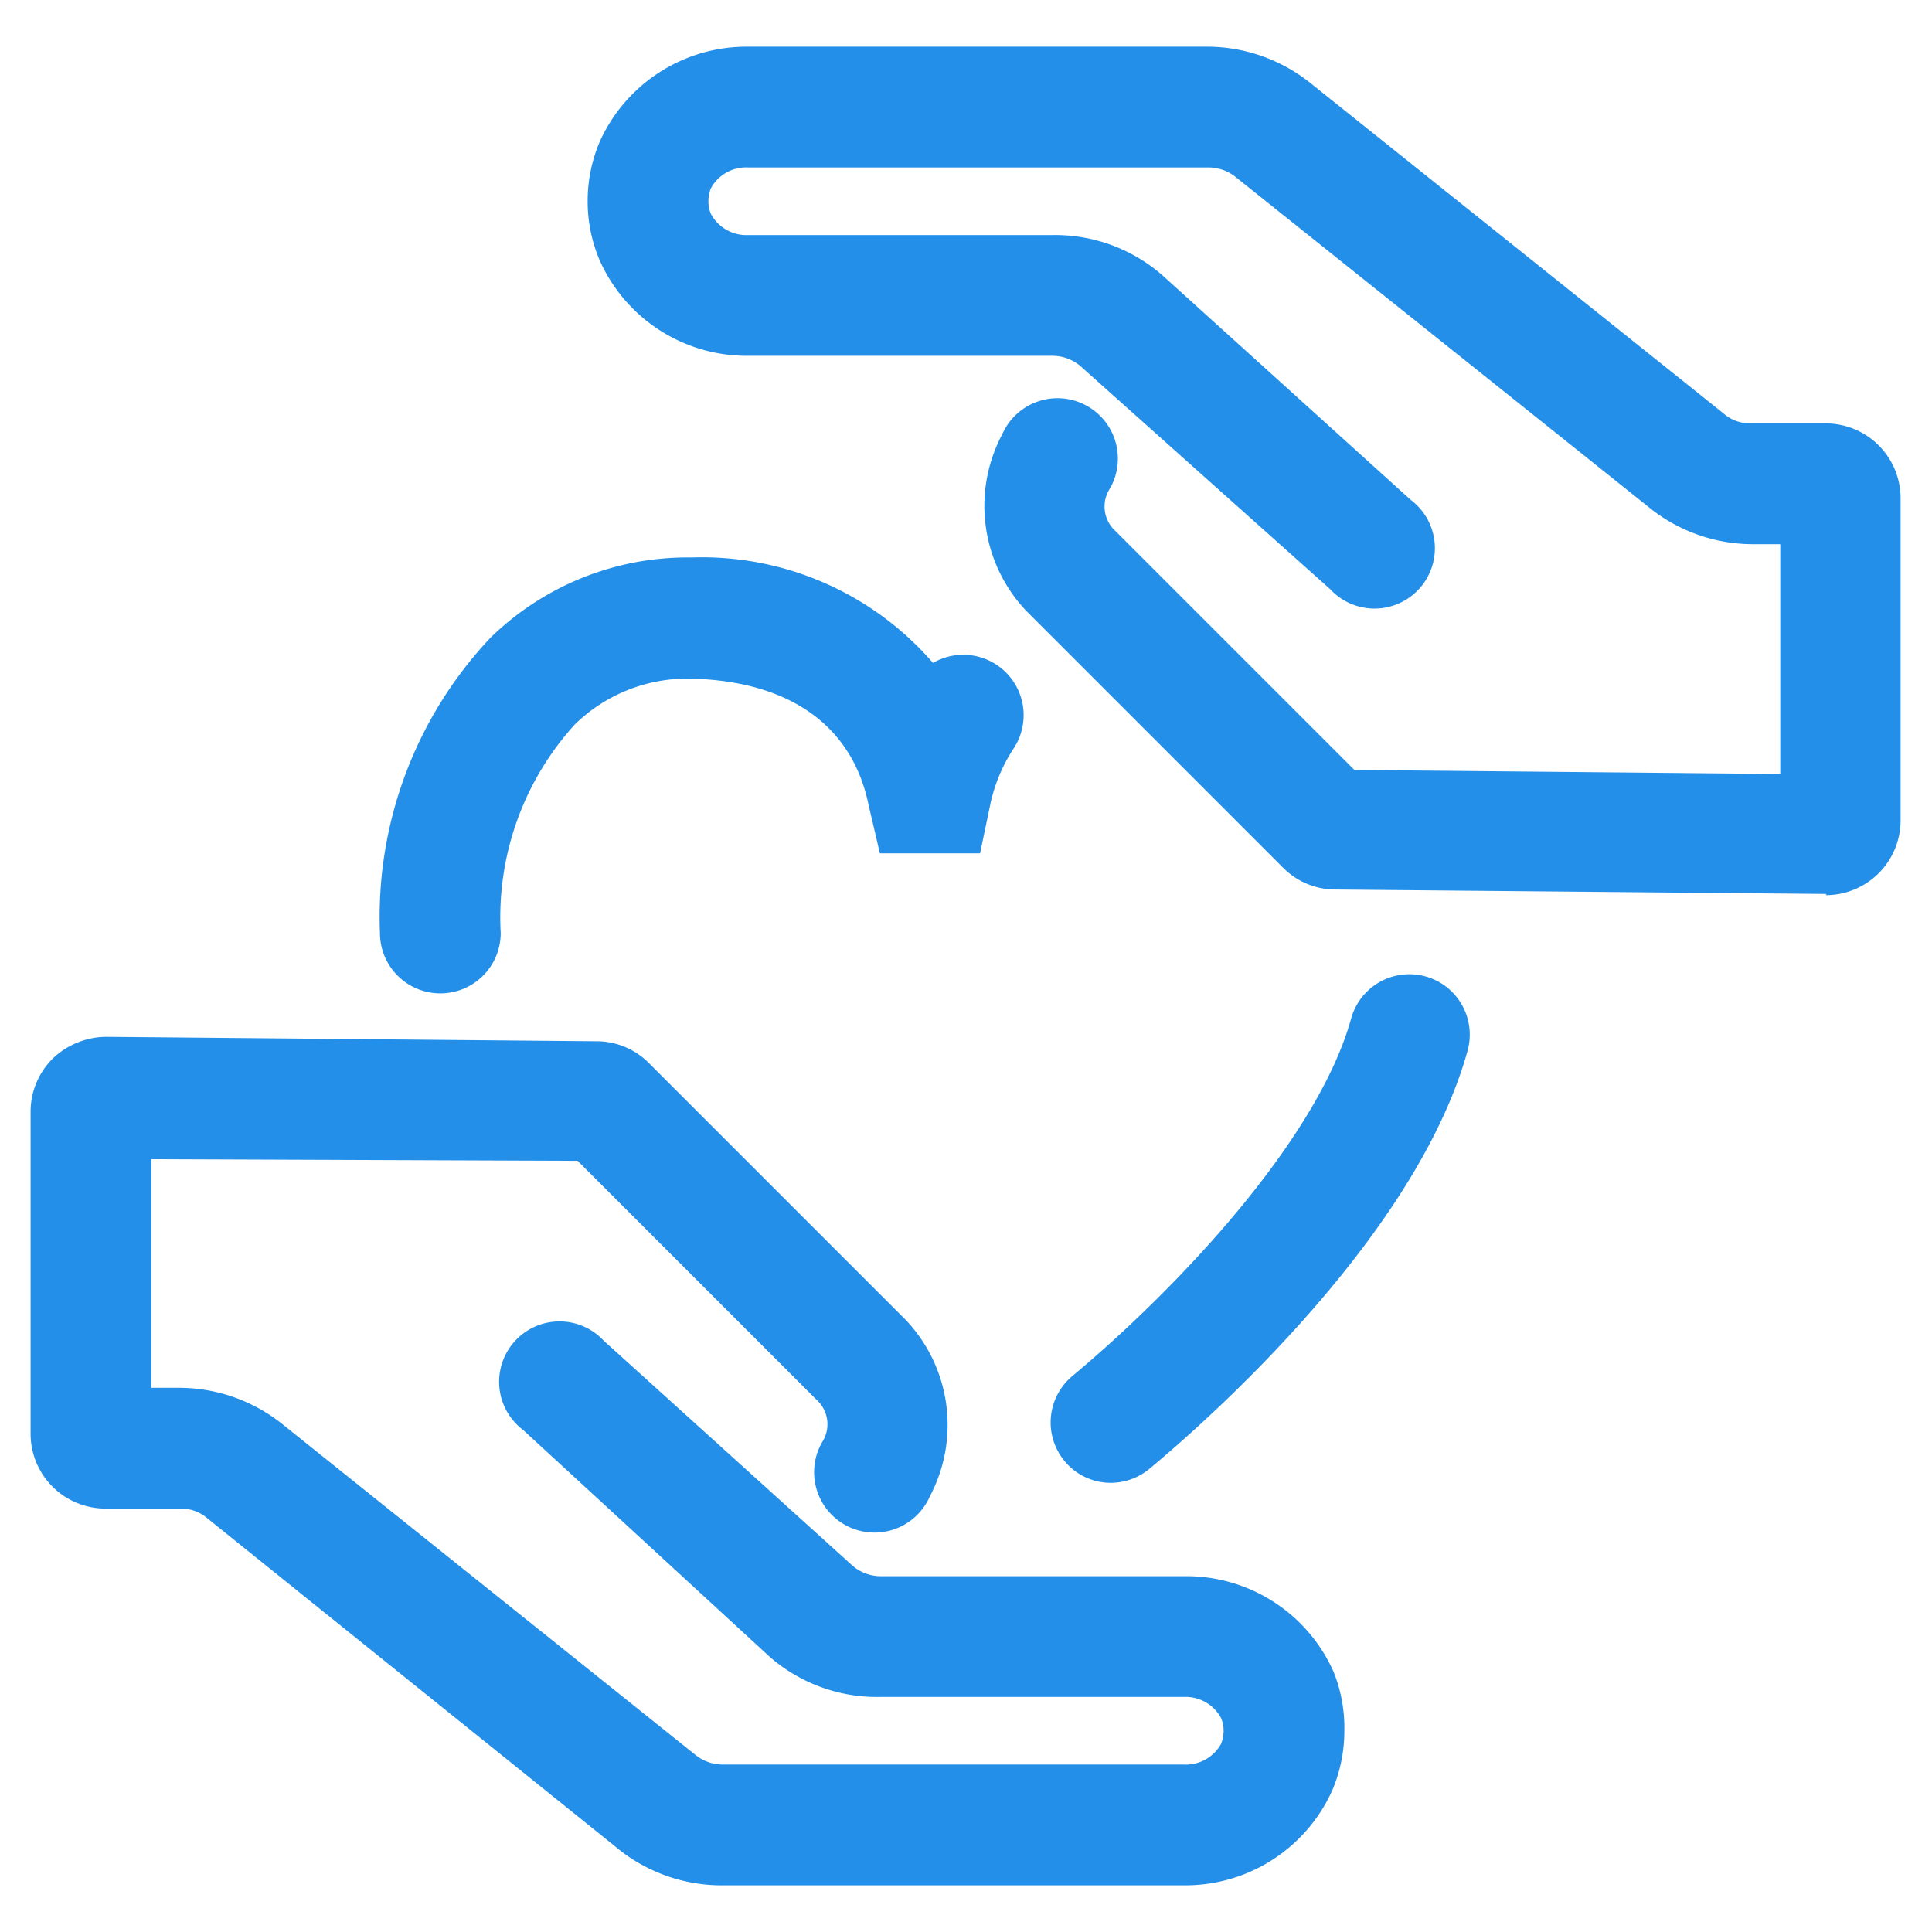
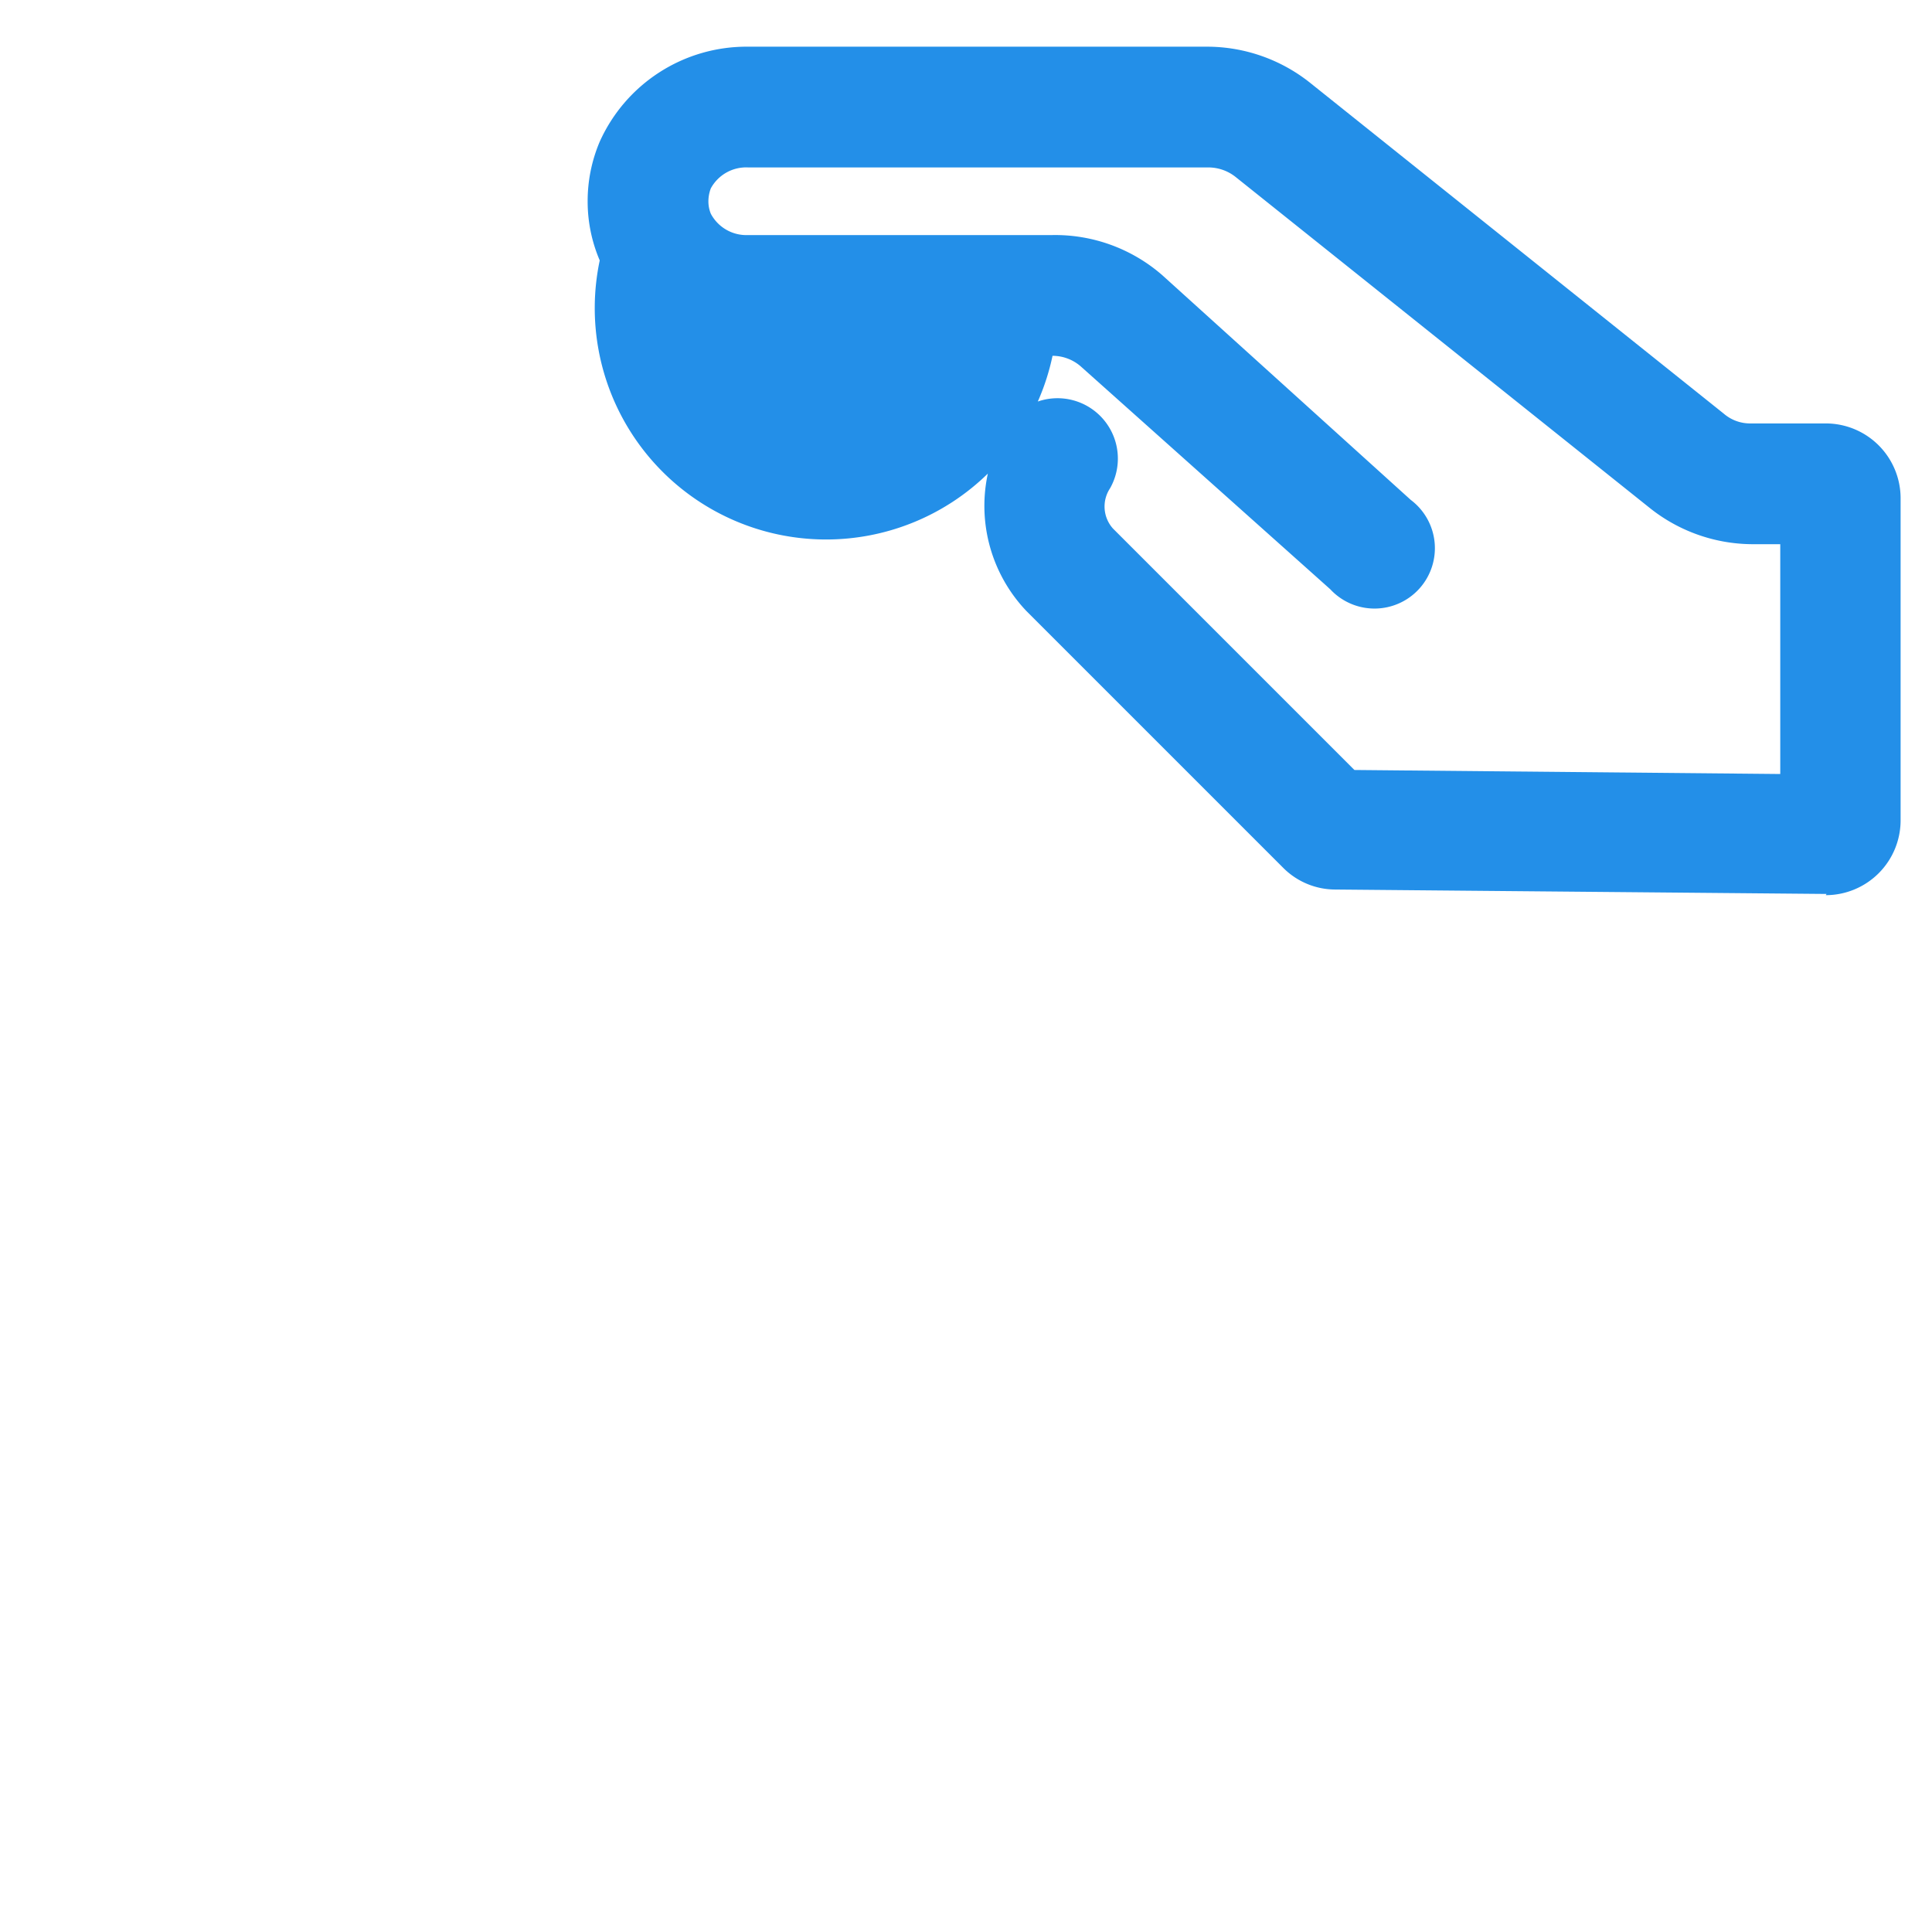
<svg xmlns="http://www.w3.org/2000/svg" id="icon" viewBox="0 0 48 48" fill="#238FE8">
-   <path d="M10.94,24.68a1.5,1.5,0,0,1-1.5-1.5,10.11,10.11,0,0,1,2.74-7.33,7,7,0,0,1,5-2,7.59,7.59,0,0,1,6,2.62,1.5,1.5,0,0,1,2,2.13A4.08,4.08,0,0,0,24.6,20l-.25,1.2-2.49,0L21.58,20c-.41-2-2-3.09-4.44-3.14A4,4,0,0,0,14.28,18a7.12,7.12,0,0,0-1.84,5.18A1.5,1.5,0,0,1,10.94,24.68Z" />
-   <path d="M27.6,36.84a1.48,1.48,0,0,1-1.15-.54,1.5,1.5,0,0,1,.19-2.11c2.68-2.24,6.11-5.91,6.93-8.89a1.5,1.5,0,0,1,2.89.81c-1.27,4.57-6.36,9.1-7.9,10.38A1.51,1.51,0,0,1,27.6,36.84Z" />
-   <path d="M45.38,22.21h0L33.17,22.1a1.83,1.83,0,0,1-1.28-.53L25.5,15.18a3.79,3.79,0,0,1-.6-4.39,1.5,1.5,0,1,1,2.68,1.34.82.82,0,0,0,.07,1l6,6,10.58.1V13.52h-.72A4.11,4.11,0,0,1,41,12.63L30.69,4.39A1.09,1.09,0,0,0,30,4.16H18.59a1,1,0,0,0-.93.52A.91.91,0,0,0,17.6,5a.81.81,0,0,0,.06.31,1,1,0,0,0,.93.53h7.56a4.05,4.05,0,0,1,2.73,1l6.17,5.58a1.5,1.5,0,1,1-2,2.22L26.87,9.12a1.07,1.07,0,0,0-.72-.28H18.59A4,4,0,0,1,14.9,6.47,3.72,3.72,0,0,1,14.6,5a3.77,3.77,0,0,1,.3-1.48,4,4,0,0,1,3.69-2.36H30a4.11,4.11,0,0,1,2.54.89l10.29,8.23a1,1,0,0,0,.67.24h1.86a1.86,1.86,0,0,1,1.86,1.86v8a1.86,1.86,0,0,1-1.86,1.86Zm0-3h0Z" />
-   <path d="M29.41,46.84H18A4.11,4.11,0,0,1,15.44,46L5.15,37.72a1,1,0,0,0-.67-.24H2.62A1.86,1.86,0,0,1,.76,35.62v-8a1.86,1.86,0,0,1,.55-1.32,1.94,1.94,0,0,1,1.34-.54l12.18.11a1.83,1.83,0,0,1,1.28.53l6.39,6.39a3.79,3.79,0,0,1,.6,4.39,1.5,1.5,0,1,1-2.68-1.34.82.82,0,0,0-.07-1l-6-6L3.76,28.8v5.68h.72A4.11,4.11,0,0,1,7,35.37l10.29,8.24a1.09,1.09,0,0,0,.67.23H29.41a1,1,0,0,0,.93-.52A.91.91,0,0,0,30.4,43a.81.81,0,0,0-.06-.31,1,1,0,0,0-.93-.53H21.85a4.05,4.05,0,0,1-2.73-1L13,35.53a1.5,1.5,0,1,1,2-2.22l6.16,5.57a1.07,1.07,0,0,0,.72.28h7.56a4,4,0,0,1,3.69,2.37A3.72,3.72,0,0,1,33.4,43a3.77,3.77,0,0,1-.3,1.48A4,4,0,0,1,29.41,46.84ZM2.61,28.79h0Z" />
+   <path d="M45.38,22.21h0L33.17,22.1a1.83,1.83,0,0,1-1.28-.53L25.5,15.18a3.79,3.79,0,0,1-.6-4.39,1.5,1.5,0,1,1,2.68,1.34.82.82,0,0,0,.07,1l6,6,10.58.1V13.52h-.72A4.11,4.11,0,0,1,41,12.63L30.69,4.39A1.09,1.09,0,0,0,30,4.16H18.59a1,1,0,0,0-.93.52A.91.91,0,0,0,17.6,5a.81.81,0,0,0,.06.31,1,1,0,0,0,.93.53h7.56a4.05,4.05,0,0,1,2.73,1l6.17,5.58a1.5,1.5,0,1,1-2,2.22L26.87,9.12a1.07,1.07,0,0,0-.72-.28A4,4,0,0,1,14.9,6.47,3.72,3.72,0,0,1,14.6,5a3.77,3.77,0,0,1,.3-1.48,4,4,0,0,1,3.69-2.36H30a4.11,4.11,0,0,1,2.54.89l10.29,8.23a1,1,0,0,0,.67.24h1.86a1.86,1.86,0,0,1,1.86,1.86v8a1.86,1.86,0,0,1-1.86,1.86Zm0-3h0Z" />
</svg>